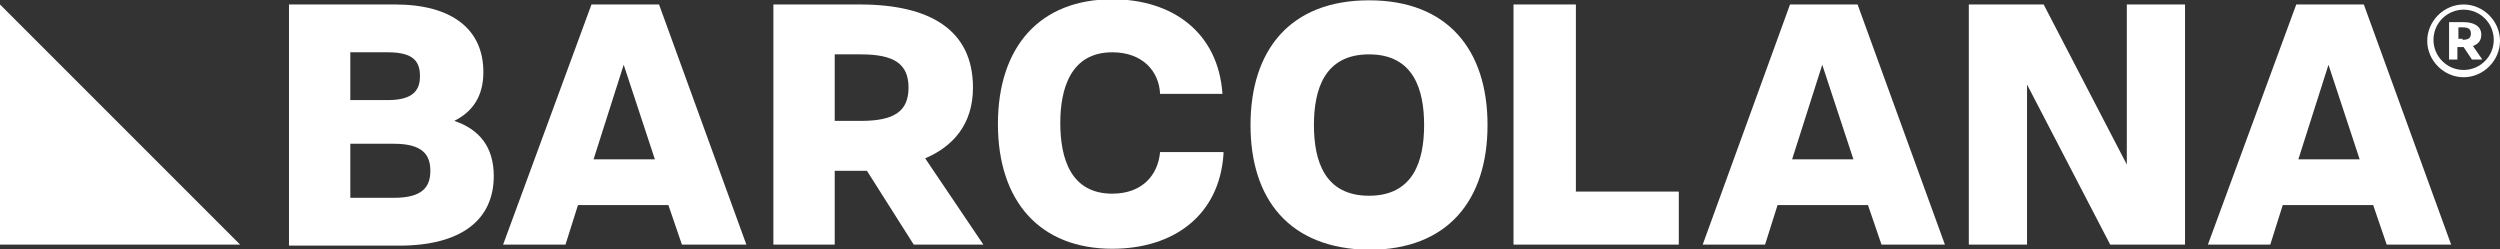
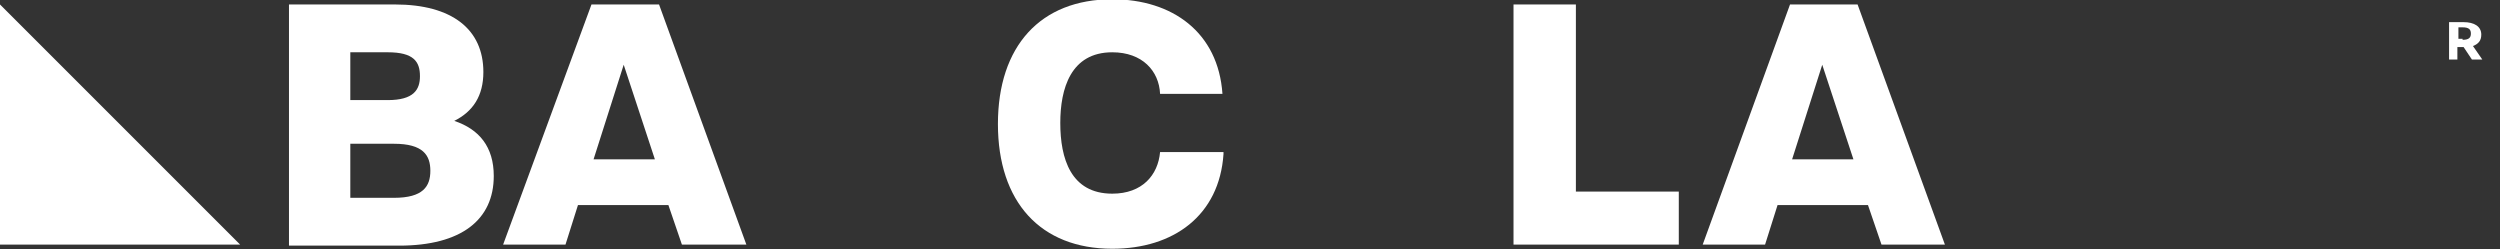
<svg xmlns="http://www.w3.org/2000/svg" xml:space="preserve" id="Layer_1" x="0" y="0" style="enable-background:new 0 0 240.5 24" version="1.1" viewBox="0 0 240.5 24">
  <rect x="0" y="0" width="240.5" height="24" fill="#333333" stroke="none" />
  <style>.st0{fill-rule:evenodd;clip-rule:evenodd;fill:#fff}</style>
  <g id="Page-1">
    <g id="Artboard" transform="translate(-137 -536)">
      <g id="logo-barcolana" transform="translate(137 536.03)">
        <path id="Fill-1" d="M37.9 19c2.8 0 3.5-1.1 3.5-2.6s-.7-2.6-3.5-2.6h-4.2V19h4.2zm-.6-9.4c2.5 0 3.1-1 3.1-2.3 0-1.4-.6-2.3-3.1-2.3h-3.6v4.6h3.6zM27.8.4H38c5.5 0 8.5 2.4 8.5 6.5 0 2.3-1 3.8-2.8 4.7 2.4.8 3.8 2.5 3.8 5.3 0 4.2-3.1 6.7-9.1 6.7H27.8V.4z" class="st0" />
        <path id="Fill-3" d="m63 15.3-3-9.1-2.9 9.1H63zM56.9.4h6.5l8.4 23.1h-6.2l-1.3-3.8h-8.7l-1.2 3.8h-6L56.9.4z" class="st0" />
-         <path id="Fill-5" d="M82.8 11.6c3.2 0 4.6-.9 4.6-3.2 0-2.3-1.4-3.2-4.6-3.2h-2.5v6.4h2.5zM74.4.4h8.3c6.7 0 10.9 2.4 10.9 8 0 3.6-2 5.7-4.6 6.8l5.6 8.3h-6.7l-4.5-7.1h-3.1v7.1h-5.9V.4z" class="st0" />
        <path id="Fill-7" d="M117.7 14.8c-.4 5.9-4.8 9.1-10.7 9.1-6.9 0-11-4.5-11-12s4.1-12 11-12c5.8 0 10.2 3.2 10.6 9.1h-6c-.1-2.2-1.7-4-4.6-4-4 0-5 3.5-5 6.8 0 3.4 1 6.8 5 6.8 2.9 0 4.4-1.8 4.6-4h6.1z" class="st0" />
-         <path id="Fill-9" d="M137 12c0-3.4-1-6.8-5.3-6.8s-5.3 3.4-5.3 6.8 1 6.8 5.3 6.8 5.3-3.4 5.3-6.8m-16.7 0c0-7.2 3.8-12 11.4-12 7.6 0 11.4 4.8 11.4 12s-3.8 12-11.4 12c-7.7-.1-11.4-4.9-11.4-12" class="st0" />
        <path id="Fill-11" d="M145.6.4h6v18h9.9v5.1h-15.9z" class="st0" />
        <path id="Fill-13" d="m178.3 15.3-3-9.1-2.9 9.1h5.9zM172.2.4h6.5l8.4 23.1H181l-1.3-3.8H171l-1.2 3.8h-6L172.2.4z" class="st0" />
-         <path id="Fill-15" d="M189.4.4h7.2l8 15.4V.4h5.6v23.1H203l-8-15.4v15.4h-5.6z" class="st0" />
-         <path id="Fill-17" d="m227 15.3-3-9.1-2.9 9.1h5.9zM220.9.4h6.5l8.4 23.1h-6.2l-1.3-3.8h-8.7l-1.2 3.8h-6L220.9.4z" class="st0" />
        <path id="Fill-19" d="M23.1 23.5H0V.4z" class="st0" />
-         <path id="Fill-21" d="M237 .4c-1.9 0-3.5 1.6-3.5 3.5s1.6 3.5 3.5 3.5 3.5-1.6 3.5-3.5S238.9.4 237 .4m0 .5c1.6 0 2.9 1.3 2.9 2.9s-1.3 2.9-2.9 2.9c-1.6 0-2.9-1.3-2.9-2.9S235.4.9 237 .9" class="st0" />
        <path id="Fill-23" d="M236.9 3.8c.6 0 .8-.2.8-.6 0-.4-.2-.6-.8-.6h-.4v1.1h.4zm-1.2-1.7h1.3c1 0 1.7.4 1.7 1.2 0 .6-.3.9-.8 1.1l.9 1.3h-1l-.8-1.2h-.6v1.2h-.8V2.1z" class="st0" />
      </g>
    </g>
  </g>
</svg>